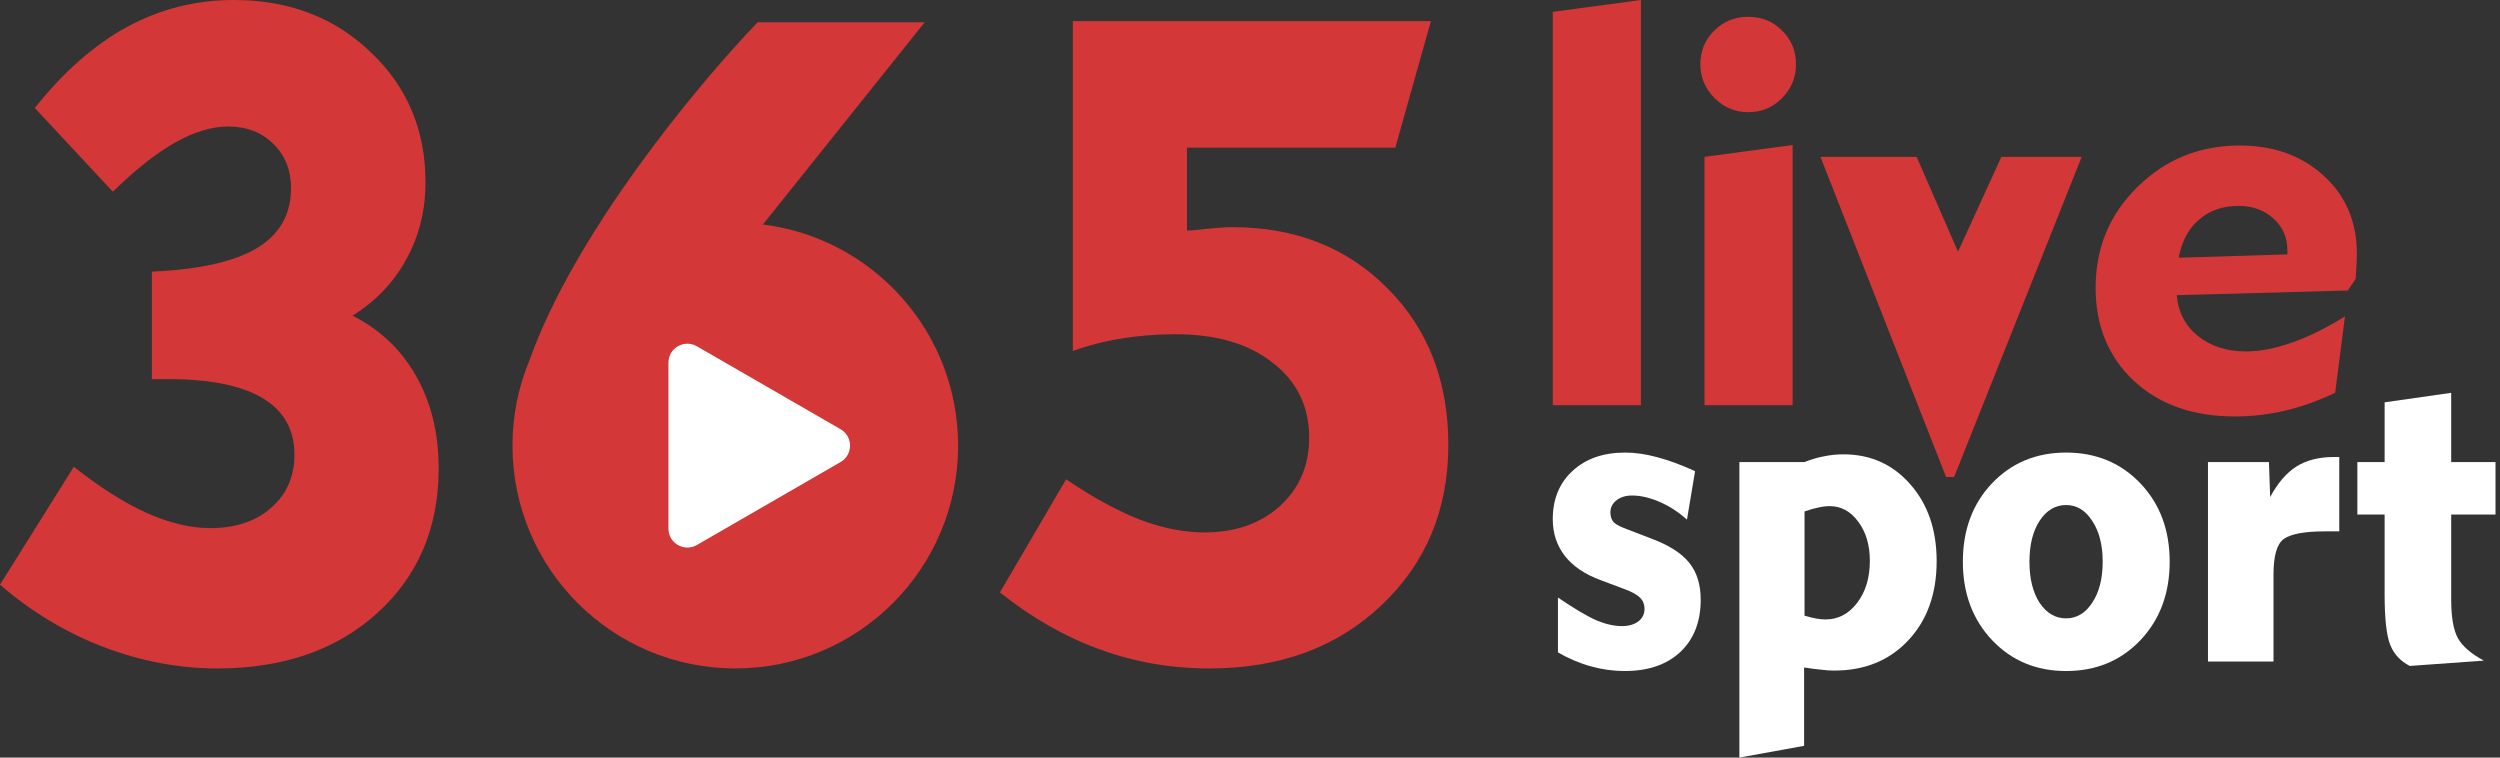
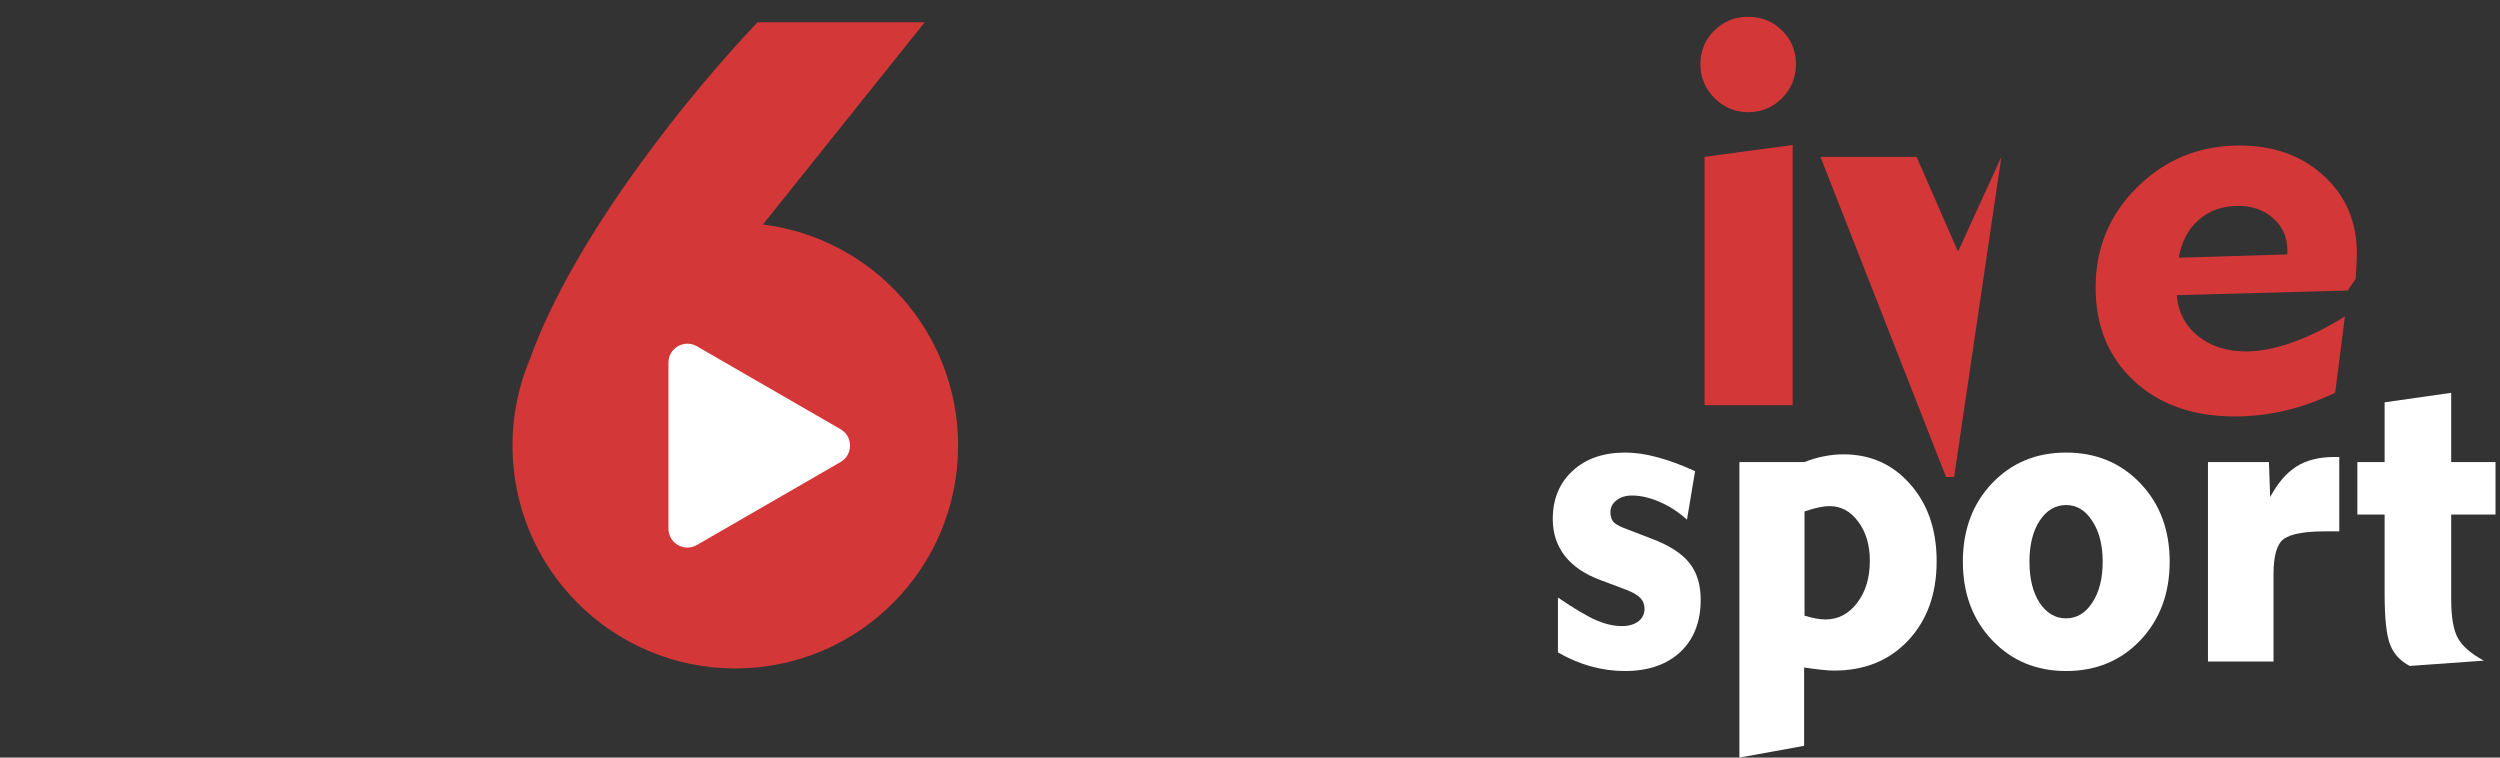
<svg xmlns="http://www.w3.org/2000/svg" width="132" height="40" viewBox="0 0 132 40" fill="none">
  <rect x="0" y="0" width="132" height="40" fill="#333333" stroke="none" />
-   <path d="M86.638 21.393H81.986V0.626L86.638 0V21.393Z" fill="#D33737" />
  <path d="M89.779 3.391C89.779 2.692 90.023 2.1 90.513 1.615C91.002 1.13 91.599 0.888 92.303 0.888C93.017 0.888 93.614 1.13 94.093 1.615C94.583 2.091 94.827 2.683 94.827 3.391C94.827 4.089 94.583 4.686 94.093 5.181C93.604 5.676 93.007 5.923 92.303 5.923C91.618 5.923 91.026 5.676 90.527 5.181C90.028 4.676 89.779 4.08 89.779 3.391ZM94.651 21.393H89.999V8.281L94.651 7.655V21.393Z" fill="#D33737" />
-   <path d="M102.752 25.185L96.119 8.281H101.197L103.383 13.287L105.673 8.281H109.914L103.178 25.185H102.752Z" fill="#D33737" />
+   <path d="M102.752 25.185L96.119 8.281H101.197L103.383 13.287L105.673 8.281L103.178 25.185H102.752Z" fill="#D33737" />
  <path d="M115.036 13.607L120.774 13.432V13.229C120.774 12.54 120.53 11.977 120.04 11.54C119.551 11.094 118.935 10.871 118.191 10.871C117.36 10.871 116.665 11.114 116.107 11.599C115.55 12.074 115.192 12.743 115.036 13.607ZM123.812 16.707L123.298 20.738C122.398 21.165 121.513 21.48 120.642 21.684C119.771 21.887 118.891 21.989 118 21.989C115.799 21.989 114.023 21.364 112.673 20.112C111.323 18.851 110.648 17.211 110.648 15.193C110.648 13.088 111.386 11.312 112.864 9.867C114.341 8.412 116.137 7.684 118.25 7.684C120.06 7.684 121.542 8.218 122.697 9.285C123.861 10.342 124.443 11.715 124.443 13.403C124.443 13.665 124.424 14.082 124.384 14.655L124.37 14.742L123.959 15.339L114.933 15.586C115.002 16.469 115.373 17.187 116.049 17.74C116.724 18.283 117.575 18.555 118.602 18.555C119.326 18.555 120.128 18.4 121.009 18.089C121.899 17.779 122.834 17.318 123.812 16.707Z" fill="#D33737" />
  <path d="M82.26 34.449V31.55C83.132 32.143 83.809 32.544 84.293 32.754C84.776 32.957 85.223 33.058 85.633 33.058C85.992 33.058 86.281 32.976 86.501 32.813C86.721 32.641 86.831 32.419 86.831 32.146C86.831 31.913 86.754 31.718 86.6 31.562C86.446 31.406 86.183 31.258 85.809 31.118L84.535 30.639C83.7 30.335 83.066 29.91 82.634 29.365C82.202 28.812 81.986 28.161 81.986 27.413C81.986 26.354 82.334 25.505 83.029 24.866C83.725 24.219 84.652 23.896 85.809 23.896C86.344 23.896 86.908 23.978 87.501 24.141C88.101 24.297 88.768 24.543 89.5 24.878L89.072 27.437C88.632 27.04 88.153 26.728 87.633 26.502C87.113 26.276 86.626 26.163 86.171 26.163C85.835 26.163 85.56 26.249 85.347 26.42C85.135 26.584 85.029 26.794 85.029 27.051C85.029 27.269 85.088 27.445 85.205 27.577C85.329 27.702 85.6 27.838 86.018 27.986L87.204 28.442C88.134 28.792 88.797 29.217 89.193 29.716C89.596 30.214 89.797 30.865 89.797 31.667C89.797 32.828 89.438 33.748 88.72 34.425C88.002 35.095 87.025 35.43 85.787 35.43C85.186 35.43 84.593 35.349 84.007 35.185C83.429 35.029 82.846 34.784 82.26 34.449Z" fill="white" />
  <path d="M91.84 40V24.398H95.279C95.623 24.258 95.964 24.157 96.301 24.095C96.638 24.024 96.982 23.989 97.333 23.989C98.761 23.989 99.937 24.515 100.86 25.567C101.79 26.619 102.255 27.974 102.255 29.634C102.255 31.356 101.753 32.75 100.75 33.818C99.754 34.877 98.45 35.407 96.839 35.407C96.626 35.407 96.399 35.391 96.158 35.36C95.916 35.337 95.616 35.298 95.257 35.243V39.38L91.84 40ZM95.279 32.509C95.521 32.579 95.729 32.63 95.905 32.661C96.081 32.692 96.242 32.707 96.388 32.707C97.055 32.707 97.612 32.415 98.058 31.831C98.505 31.247 98.728 30.506 98.728 29.61C98.728 28.777 98.523 28.087 98.113 27.542C97.71 26.997 97.209 26.724 96.608 26.724C96.425 26.724 96.231 26.747 96.026 26.794C95.821 26.833 95.572 26.903 95.279 27.004V32.509Z" fill="white" />
  <path d="M107.155 29.657C107.155 30.553 107.334 31.278 107.693 31.831C108.059 32.376 108.524 32.649 109.088 32.649C109.652 32.649 110.114 32.372 110.472 31.819C110.839 31.266 111.022 30.545 111.022 29.657C111.022 28.777 110.839 28.06 110.472 27.507C110.114 26.946 109.652 26.666 109.088 26.666C108.524 26.666 108.059 26.942 107.693 27.495C107.334 28.048 107.155 28.769 107.155 29.657ZM103.639 29.657C103.639 27.982 104.152 26.603 105.177 25.52C106.21 24.437 107.514 23.896 109.088 23.896C110.67 23.896 111.978 24.437 113.01 25.52C114.043 26.603 114.559 27.982 114.559 29.657C114.559 31.332 114.043 32.715 113.01 33.806C111.978 34.889 110.67 35.43 109.088 35.43C107.521 35.43 106.221 34.889 105.188 33.806C104.156 32.715 103.639 31.332 103.639 29.657Z" fill="white" />
  <path d="M120.041 34.928H116.581V24.398H119.8L119.865 26.245C120.261 25.505 120.722 24.967 121.25 24.632C121.784 24.297 122.447 24.13 123.238 24.13H123.513V28.056H122.766C121.689 28.056 120.964 28.189 120.591 28.453C120.224 28.711 120.041 29.338 120.041 30.335V34.928Z" fill="white" />
  <path d="M125.908 31.387V27.168H124.469V24.398H125.908V21.243L129.423 20.741V24.398H131.763V27.168H129.423V31.644C129.423 32.594 129.544 33.284 129.786 33.712C130.028 34.133 130.482 34.523 131.148 34.881L127.237 35.161C126.746 34.912 126.402 34.542 126.204 34.051C126.007 33.553 125.908 32.664 125.908 31.387Z" fill="white" />
-   <path d="M3.897 24.647C5.286 25.741 6.57 26.554 7.75 27.086C8.945 27.618 10.057 27.884 11.088 27.884C12.431 27.884 13.507 27.527 14.313 26.813C15.134 26.098 15.545 25.163 15.545 24.008C15.545 22.686 14.985 21.69 13.865 21.021C12.745 20.353 11.088 20.018 8.892 20.018H8.019V14.341C10.498 14.235 12.342 13.824 13.552 13.11C14.761 12.38 15.366 11.324 15.366 9.941C15.366 8.983 15.052 8.2 14.425 7.592C13.813 6.984 13.021 6.68 12.051 6.68C11.185 6.68 10.251 6.962 9.251 7.524C8.25 8.086 7.153 8.953 5.958 10.123L1.837 5.7C3.36 3.785 4.988 2.356 6.72 1.414C8.467 0.471 10.341 0 12.342 0C15.254 0 17.665 0.92 19.577 2.759C21.503 4.583 22.466 6.87 22.466 9.622C22.466 11.111 22.13 12.464 21.458 13.68C20.801 14.896 19.853 15.892 18.614 16.667C20.062 17.396 21.182 18.46 21.974 19.859C22.765 21.257 23.161 22.883 23.161 24.738C23.161 27.869 22.078 30.415 19.913 32.376C17.762 34.321 14.948 35.294 11.468 35.294C9.452 35.294 7.444 34.914 5.443 34.154C3.442 33.379 1.628 32.285 0 30.871L3.897 24.647Z" fill="#D33737" />
-   <path d="M60.164 27.428C58.969 26.957 57.678 26.25 56.289 25.308L52.795 31.281C54.497 32.634 56.259 33.637 58.081 34.291C59.903 34.96 61.829 35.294 63.86 35.294C67.563 35.294 70.587 34.184 72.931 31.965C75.291 29.746 76.471 26.919 76.471 23.484C76.471 20.125 75.403 17.373 73.267 15.23C71.132 13.072 68.392 11.993 65.047 11.993C64.659 11.993 63.994 12.046 63.053 12.152C62.874 12.168 62.747 12.175 62.673 12.175V7.798H73.671L75.552 1.117H56.647V18.536C57.469 18.232 58.327 18.012 59.223 17.875C60.119 17.723 61.067 17.647 62.068 17.647C64.218 17.647 65.928 18.149 67.197 19.152C68.481 20.14 69.124 21.462 69.124 23.119C69.124 24.578 68.609 25.779 67.578 26.721C66.548 27.649 65.219 28.112 63.591 28.112C62.501 28.112 61.359 27.884 60.164 27.428Z" fill="#D33737" />
  <path d="M48.824 1.177H40C36.542 4.792 30.312 12.438 27.977 18.966C27.386 20.369 27.059 21.911 27.059 23.529C27.059 30.027 32.326 35.294 38.824 35.294C45.321 35.294 50.588 30.027 50.588 23.529C50.588 17.526 46.091 12.572 40.281 11.854L48.824 1.177Z" fill="#D33737" />
  <path d="M44.382 22.663C45.048 23.048 45.048 24.011 44.382 24.395L36.794 28.777C36.127 29.162 35.294 28.68 35.294 27.911L35.294 19.148C35.294 18.379 36.127 17.898 36.794 18.282L44.382 22.663Z" fill="white" />
</svg>